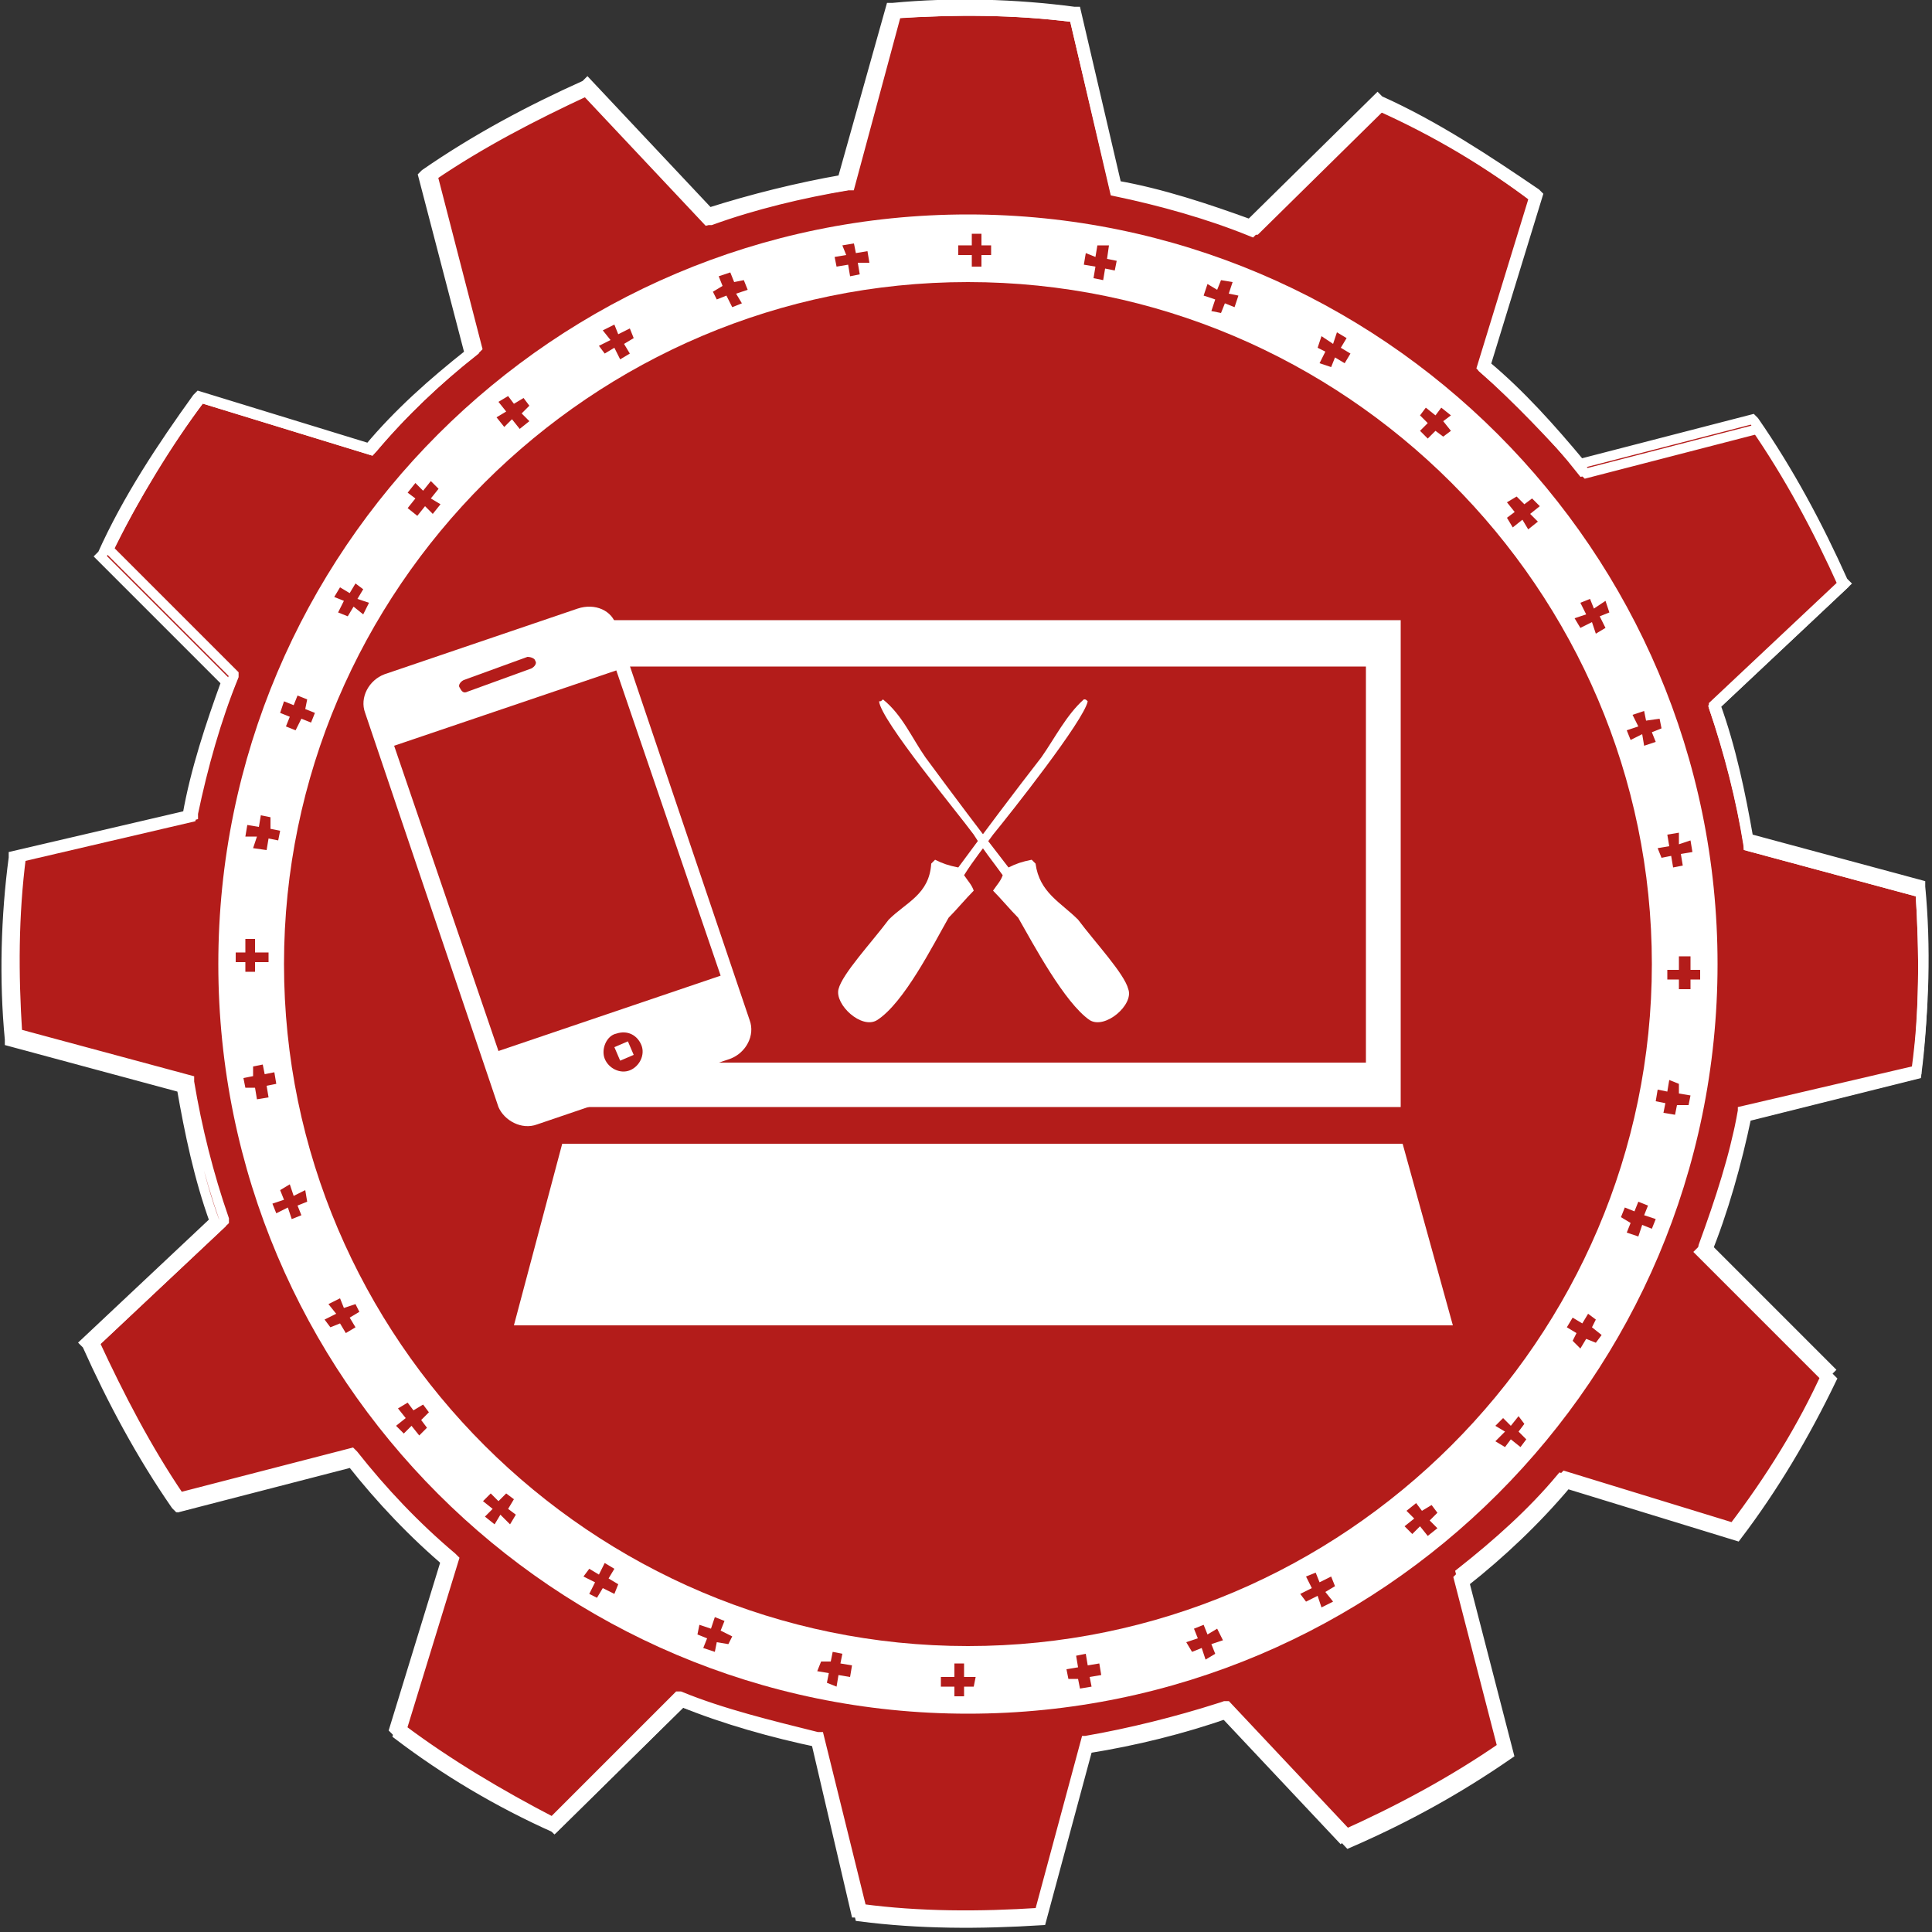
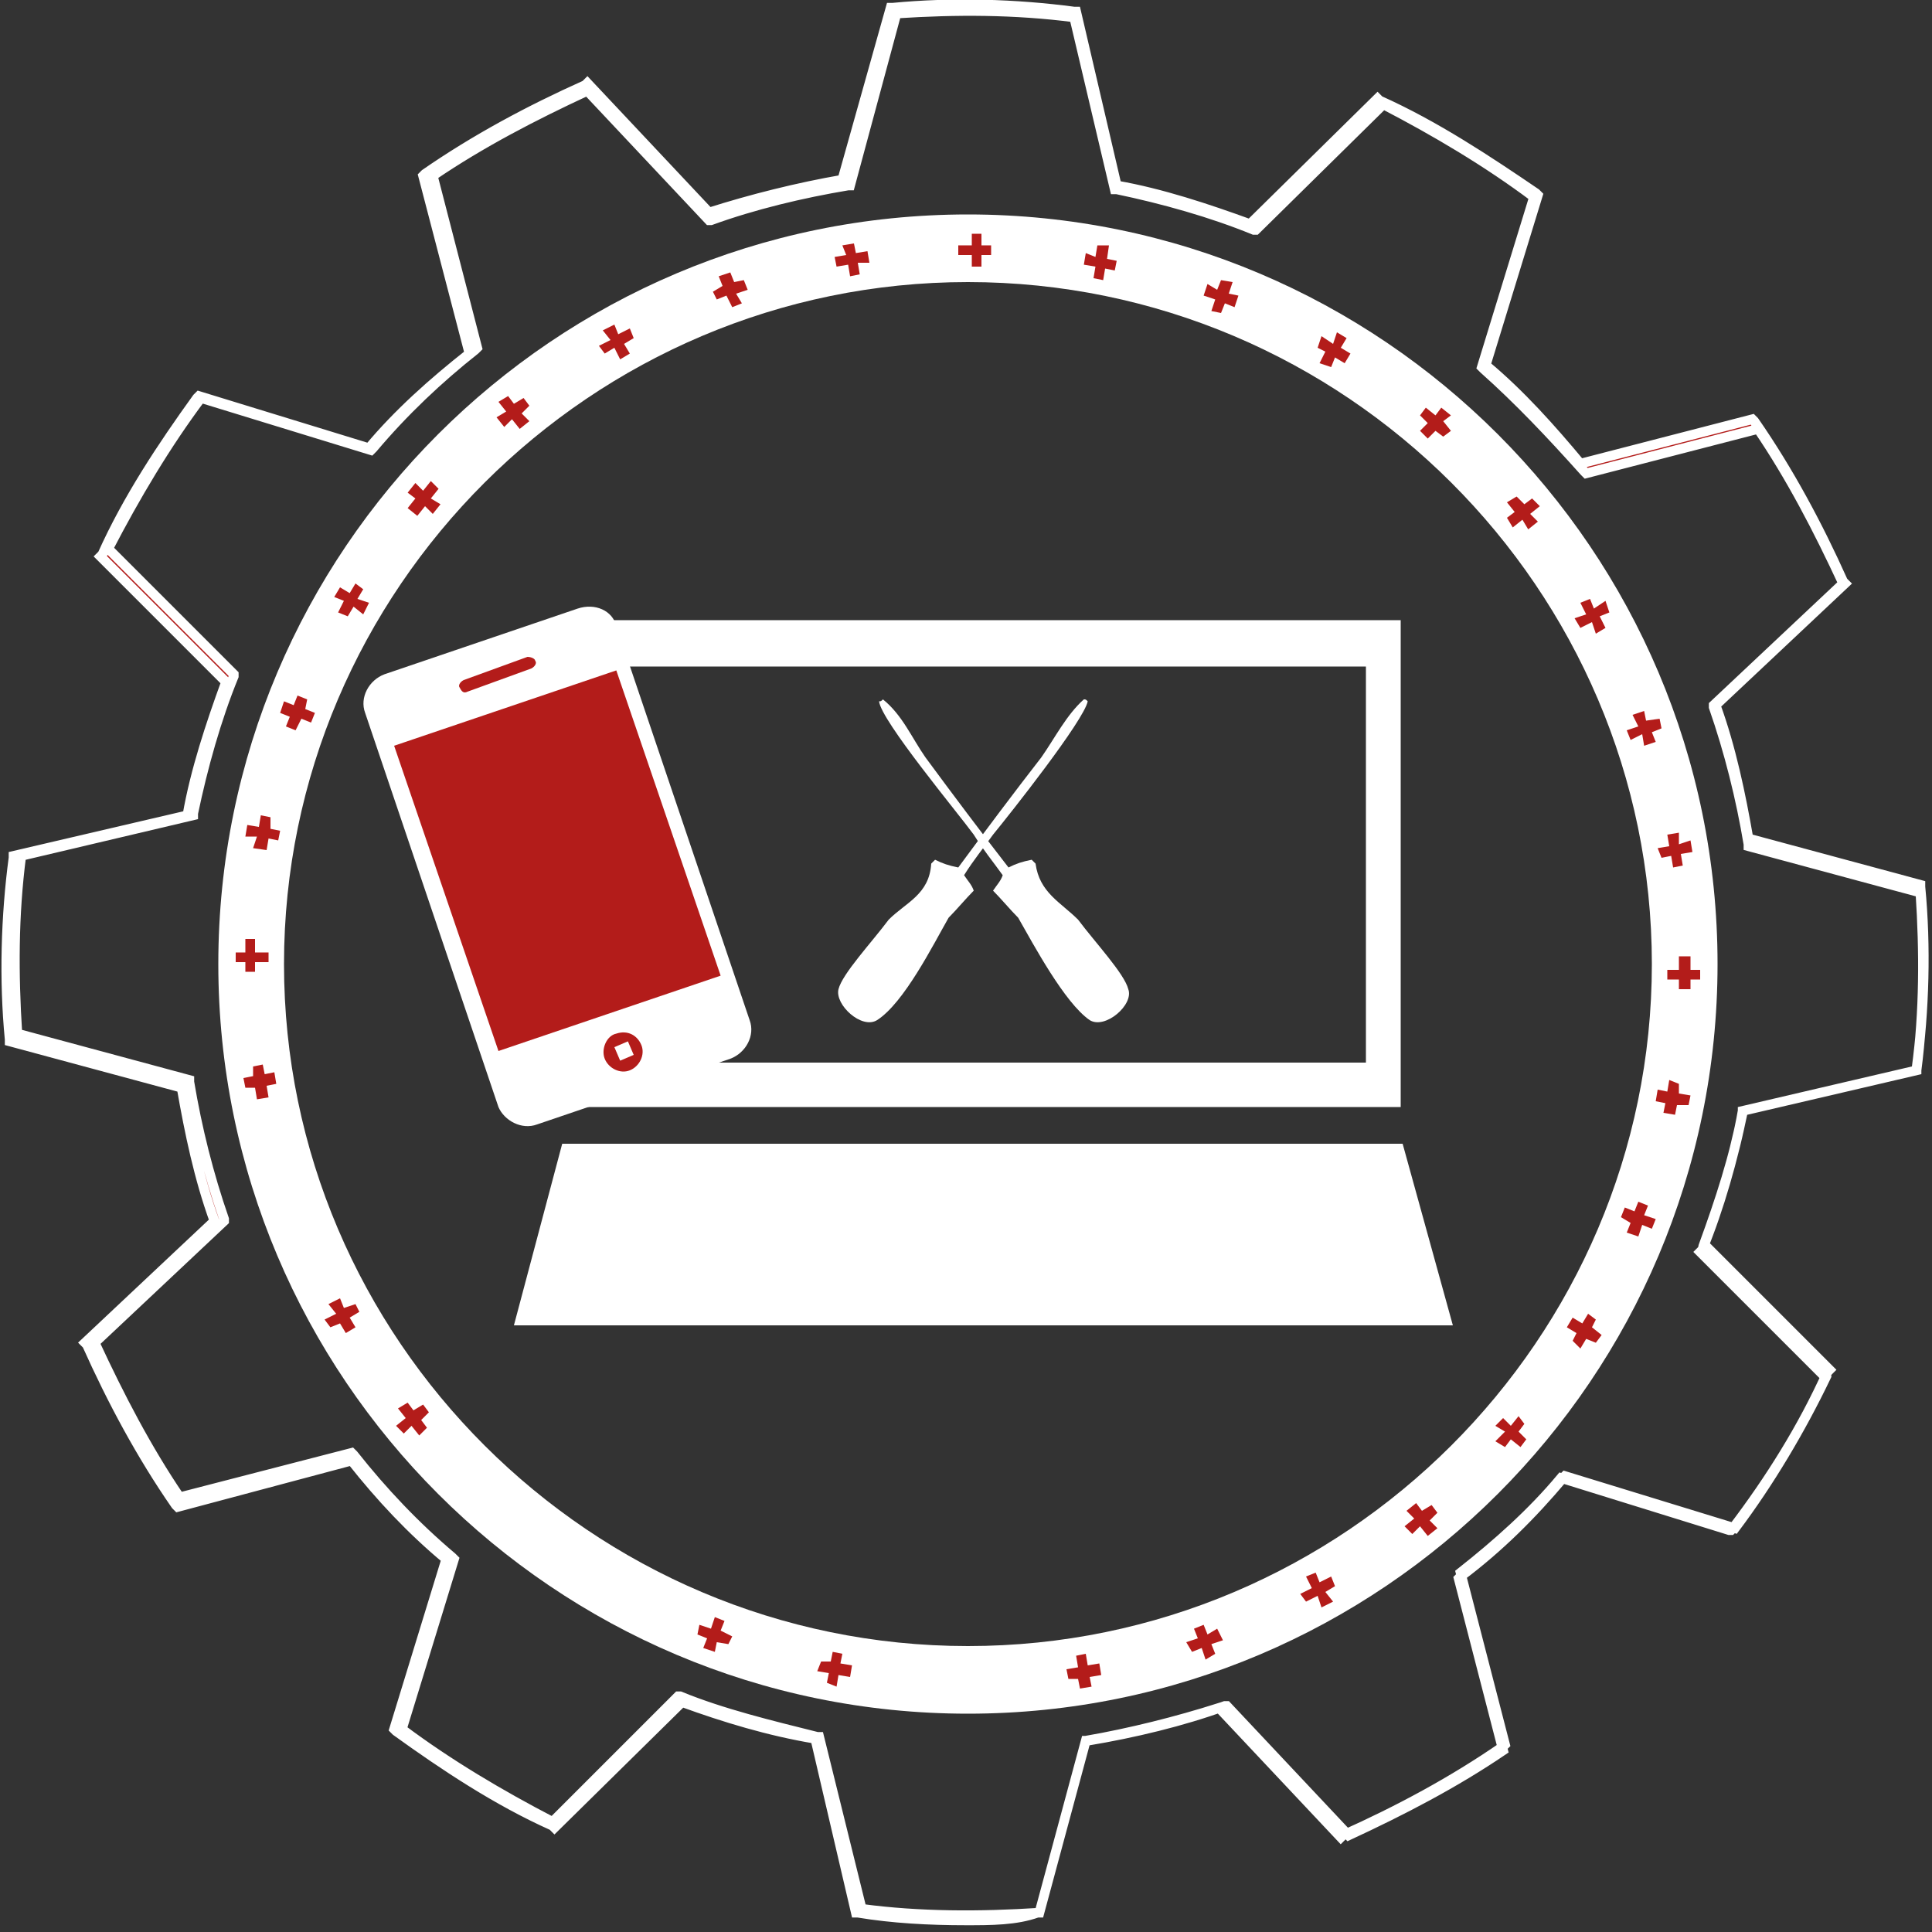
<svg xmlns="http://www.w3.org/2000/svg" version="1.1" id="Ebene_1" x="0px" y="0px" viewBox="-328 303.3 100 100" style="enable-background:new -328 303.3 100 100;" xml:space="preserve">
  <rect x="-328" y="303.3" width="100" height="100" fill="#333333" stroke="none" />
  <style type="text/css">
	.st0{fill:#B31C1A;stroke:#FFFFFF;stroke-width:0.5;stroke-miterlimit:10;}
	.st1{fill:#FFFFFF;}
	.st2{fill:#B31C1A;}
	.st3{fill:none;}
</style>
  <g>
    <g>
-       <path class="st0" d="M-228.8,358.9c0.4-3.1,0.4-6.2,0.2-9.4l-8.9-2.4c-0.4-2.5-1-4.8-1.8-7.2l6.7-6.3c-1.3-2.9-2.8-5.7-4.6-8.3    l-8.9,2.4c-1.5-1.9-3.2-3.7-5.1-5.3l2.7-8.8c-2.5-1.9-5.2-3.5-8.1-4.8l-6.6,6.5c-2.2-0.9-4.7-1.6-7.1-2.1l-2.1-9    c-3.1-0.4-6.2-0.4-9.4-0.2l-2.4,8.9c-2.5,0.4-4.9,1-7.2,1.8l-6.3-6.7c-2.9,1.3-5.7,2.8-8.3,4.6l2.5,8.9c-1.9,1.5-3.7,3.2-5.3,5.1    l-8.8-2.7c-1.9,2.5-3.5,5.2-4.9,8.1l6.5,6.5c-0.9,2.2-1.6,4.7-2.1,7.1l-9,2.1c-0.4,3.1-0.4,6.2-0.2,9.4l8.9,2.4    c0.4,2.5,1,4.8,1.8,7.2l-6.7,6.3c1.3,2.9,2.8,5.7,4.6,8.3l8.9-2.3c1.5,1.9,3.2,3.7,5.1,5.3l-2.7,8.8c2.5,1.9,5.2,3.5,8.1,4.8    l6.6-6.5c2.2,0.9,4.7,1.6,7.1,2.1l2.1,9c3.1,0.4,6.2,0.4,9.4,0.2l2.4-8.9c2.5-0.4,4.9-1,7.2-1.8l6.3,6.7c3-1.3,5.7-2.8,8.3-4.6    l-2.3-8.9c1.9-1.5,3.7-3.2,5.3-5.1l8.8,2.7c1.9-2.5,3.5-5.2,4.9-8.1l-6.5-6.5c0.9-2.2,1.6-4.7,2.1-7.1L-228.8,358.9z" />
      <path class="st0" d="M-278,402.7c-1.9,0-3.8-0.1-5.6-0.4h-0.1l-2.1-9c-2.4-0.4-4.7-1.1-6.9-1.9l-6.6,6.5l-0.1-0.1    c-2.9-1.3-5.6-3.1-8.1-4.9l-0.1-0.1l2.7-8.8c-1.8-1.5-3.4-3.2-4.9-5.1l-9,2.4l-0.1-0.1c-1.8-2.6-3.3-5.4-4.6-8.3l-0.1-0.1l6.7-6.3    c-0.8-2.2-1.3-4.6-1.7-6.9l-8.9-2.4v-0.1c-0.3-3.1-0.2-6.4,0.2-9.4v-0.1l9-2.1c0.4-2.3,1.2-4.7,2-6.9l-6.5-6.5l0.1-0.1    c1.3-2.9,3.1-5.6,4.9-8.1l0.1-0.1l8.8,2.7c1.5-1.8,3.3-3.4,5.2-4.9l-2.4-9.2l0.1-0.1c2.6-1.8,5.4-3.3,8.3-4.6l0.1-0.1l6.3,6.7    c2.2-0.7,4.6-1.3,6.9-1.7l2.5-8.9h0.1c3.1-0.3,6.4-0.2,9.4,0.2h0.1l2.1,9c2.3,0.4,4.7,1.2,6.9,2l6.6-6.5l0.1,0.1    c2.9,1.3,5.6,3.1,8.1,4.8l0.1,0.1l-2.7,8.8c1.8,1.5,3.4,3.3,4.9,5.1l8.9-2.3l0.1,0.1c1.8,2.6,3.3,5.4,4.6,8.3l0.1,0.1l-6.7,6.3    c0.8,2.2,1.3,4.6,1.7,6.9l8.9,2.4v0.1c0.3,3.1,0.2,6.4-0.2,9.4v0.1l-9,2.1c-0.4,2.3-1.2,4.7-2,6.9l6.5,6.5l-0.1,0.1    c-1.3,2.9-3,5.6-4.9,8.1l-0.1,0.1h-0.1l-8.7-2.7c-1.5,1.8-3.3,3.4-5.2,4.9l2.3,8.9l-0.1,0.1c-2.6,1.8-5.4,3.3-8.3,4.6l-0.1,0.1    l-6.3-6.7c-2.2,0.7-4.6,1.3-6.9,1.7l-2.4,8.9h-0.1C-275.4,402.7-276.7,402.7-278,402.7z M-283.4,402.1c3,0.4,6.1,0.4,9.2,0.2    l2.4-8.9h0.1c2.4-0.4,4.9-1,7.1-1.8h0.1l6.3,6.7c2.8-1.3,5.5-2.7,8-4.4l-2.3-8.9l0.1-0.1c2-1.5,3.7-3.2,5.3-5.1l0.1-0.1l8.8,2.7    c1.8-2.4,3.4-5.1,4.7-7.8l-6.5-6.5l0.1-0.1c0.9-2.2,1.6-4.7,2.1-7.1v-0.1l9-2.1c0.4-3.1,0.4-6.1,0.2-9.2l-8.9-2.4v-0.1    c-0.4-2.4-1-4.8-1.8-7.1v-0.1l6.7-6.3c-1.3-2.8-2.7-5.5-4.4-8l-8.9,2.3l-0.1-0.1c-1.7-1.9-3.4-3.7-5.2-5.3l-0.1-0.1l2.7-8.8    c-2.4-1.8-5.1-3.4-7.8-4.8l-6.6,6.5h-0.1c-2.2-0.9-4.7-1.6-7.1-2.1h-0.1l-2.1-8.9c-3.1-0.4-6.1-0.4-9.2-0.2l-2.4,8.9h-0.1    c-2.4,0.4-4.9,1-7.1,1.8h-0.1l-6.3-6.7c-2.8,1.3-5.5,2.7-8,4.4l2.3,8.9l-0.1,0.1c-1.9,1.5-3.7,3.2-5.3,5.1l-0.1,0.1l-8.8-2.7    c-1.8,2.4-3.4,5.1-4.8,7.8l6.5,6.5v0.1c-0.9,2.2-1.6,4.7-2.1,7.1v0.1l-8.9,2.1c-0.4,3.1-0.4,6.1-0.2,9.2l8.9,2.4v0.1    c0.4,2.4,1,4.8,1.8,7.1v0.1l-6.7,6.3c1.3,2.8,2.7,5.5,4.4,8l8.9-2.3l0.1,0.1c1.5,1.9,3.2,3.7,5.1,5.3l0.1,0.1l-2.7,8.8    c2.4,1.8,5.1,3.4,7.8,4.8l6.5-6.5h0.1c2.2,0.9,4.7,1.5,7.1,2.1h0.1L-283.4,402.1z" />
    </g>
    <g>
      <path class="st1" d="M-277.9,392c-21.4,0-38.8-17.4-38.8-38.8c0-21.4,17.4-38.8,38.8-38.8s38.8,17.4,38.8,38.8    C-239.1,374.6-256.5,392-277.9,392z M-277.9,317.9c-19.5,0-35.4,15.9-35.4,35.3s15.9,35.3,35.4,35.3s35.4-15.9,35.4-35.3    S-258.4,317.9-277.9,317.9z" />
    </g>
    <g>
      <g>
        <polygon class="st2" points="-277.2,315.4 -277.7,315.4 -277.7,316 -278.4,316 -278.4,316.5 -277.7,316.5 -277.7,317.1      -277.2,317.1 -277.2,316.5 -276.7,316.5 -276.7,316 -277.2,316    " />
      </g>
      <g>
        <polygon class="st2" points="-283.8,315.9 -284.4,316 -284.2,316.5 -284.8,316.6 -284.7,317.1 -284.1,317 -284,317.6      -283.5,317.5 -283.6,316.9 -283,316.9 -283.1,316.3 -283.7,316.4    " />
      </g>
      <g>
        <polygon class="st2" points="-290.2,317.4 -290.8,317.6 -290.6,318.1 -291.1,318.4 -290.9,318.8 -290.4,318.6 -290.1,319.2      -289.6,319 -289.9,318.5 -289.3,318.3 -289.5,317.8 -290,317.9    " />
      </g>
      <g>
        <polygon class="st2" points="-296.2,320.1 -296.8,320.4 -296.4,320.9 -297,321.2 -296.7,321.6 -296.2,321.3 -295.9,321.9      -295.4,321.6 -295.7,321.1 -295.2,320.8 -295.4,320.3 -296,320.6    " />
      </g>
      <g>
        <polygon class="st2" points="-301.7,323.8 -302.2,324.1 -301.8,324.6 -302.3,324.9 -301.9,325.4 -301.5,325 -301.1,325.5      -300.6,325.1 -301,324.7 -300.6,324.3 -300.9,323.9 -301.4,324.2    " />
      </g>
      <g>
        <polygon class="st2" points="-306.5,328.3 -306.9,328.8 -306.5,329.1 -306.9,329.6 -306.4,330 -306,329.5 -305.6,329.9      -305.2,329.4 -305.7,329.1 -305.3,328.6 -305.7,328.2 -306.1,328.7    " />
      </g>
      <g>
        <polygon class="st2" points="-310.4,333.7 -310.7,334.2 -310.2,334.4 -310.5,335 -310,335.2 -309.7,334.7 -309.2,335.1      -308.9,334.5 -309.5,334.3 -309.2,333.8 -309.6,333.5 -309.9,334    " />
      </g>
      <g>
        <polygon class="st2" points="-313.3,339.6 -313.5,340.2 -313,340.4 -313.2,340.9 -312.7,341.1 -312.4,340.5 -311.9,340.7      -311.7,340.2 -312.2,340 -312.1,339.5 -312.6,339.3 -312.8,339.8    " />
      </g>
      <g>
        <polygon class="st2" points="-315.2,346 -315.3,346.6 -314.7,346.6 -314.9,347.2 -314.2,347.3 -314.1,346.7 -313.6,346.8      -313.5,346.3 -314,346.2 -314,345.6 -314.5,345.5 -314.6,346.1    " />
      </g>
      <g>
        <polygon class="st2" points="-315.8,352.6 -315.8,353.1 -315.3,353.1 -315.3,353.6 -314.8,353.6 -314.8,353.1 -314.1,353.1      -314.1,352.6 -314.8,352.6 -314.8,351.9 -315.3,351.9 -315.3,352.6    " />
      </g>
      <g>
        <polygon class="st2" points="-315.4,359.1 -315.3,359.6 -314.8,359.6 -314.7,360.2 -314.1,360.1 -314.2,359.5 -313.7,359.4      -313.8,358.8 -314.3,358.9 -314.4,358.4 -314.9,358.5 -314.9,359    " />
      </g>
      <g>
-         <polygon class="st2" points="-313.9,365.6 -313.7,366.1 -313.1,365.8 -312.9,366.4 -312.4,366.2 -312.6,365.7 -312.1,365.5      -312.2,364.9 -312.8,365.2 -313,364.6 -313.5,364.9 -313.3,365.4    " />
-       </g>
+         </g>
      <g>
        <polygon class="st2" points="-311.2,371.6 -310.9,372 -310.4,371.8 -310.1,372.3 -309.6,372 -309.9,371.5 -309.4,371.2      -309.6,370.8 -310.2,371 -310.4,370.5 -311,370.8 -310.6,371.3    " />
      </g>
      <g>
        <polygon class="st2" points="-307.5,377.1 -307.1,377.5 -306.7,377.1 -306.3,377.6 -305.9,377.2 -306.2,376.8 -305.8,376.4      -306.1,376 -306.6,376.3 -306.9,375.9 -307.4,376.2 -307,376.7    " />
      </g>
      <g>
-         <polygon class="st2" points="-302.9,381.8 -302.4,382.2 -302.1,381.7 -301.6,382.2 -301.3,381.7 -301.7,381.4 -301.4,380.9      -301.8,380.6 -302.2,381 -302.6,380.6 -303,381 -302.5,381.4    " />
-       </g>
+         </g>
      <g>
-         <polygon class="st2" points="-297.5,385.8 -297.1,386 -296.8,385.5 -296.2,385.8 -296,385.3 -296.5,385 -296.2,384.5      -296.7,384.2 -297,384.8 -297.5,384.5 -297.8,384.9 -297.2,385.2    " />
-       </g>
+         </g>
      <g>
        <polygon class="st2" points="-291.6,388.6 -291,388.8 -290.9,388.3 -290.3,388.4 -290.1,388 -290.7,387.7 -290.5,387.2 -291,387      -291.2,387.6 -291.8,387.4 -291.9,387.9 -291.4,388.1    " />
      </g>
      <g>
        <polygon class="st2" points="-285.2,390.4 -284.7,390.6 -284.6,390 -284,390.1 -283.9,389.5 -284.5,389.4 -284.4,388.9      -284.9,388.8 -285,389.3 -285.5,389.3 -285.7,389.8 -285.1,389.9    " />
      </g>
      <g>
-         <polygon class="st2" points="-278.6,391.1 -278.1,391.1 -278.1,390.6 -277.6,390.6 -277.5,390.1 -278.1,390.1 -278.1,389.4      -278.6,389.4 -278.6,390.1 -279.3,390.1 -279.3,390.6 -278.6,390.6    " />
-       </g>
+         </g>
      <g>
        <polygon class="st2" points="-272.1,390.7 -271.5,390.6 -271.6,390.1 -271,390 -271.1,389.4 -271.7,389.5 -271.8,388.9      -272.3,389 -272.2,389.6 -272.8,389.7 -272.7,390.2 -272.2,390.2    " />
      </g>
      <g>
        <polygon class="st2" points="-265.6,389.2 -265.1,388.9 -265.3,388.4 -264.7,388.2 -265,387.6 -265.5,387.9 -265.7,387.4      -266.2,387.6 -266,388.1 -266.6,388.3 -266.3,388.8 -265.8,388.6    " />
      </g>
      <g>
        <polygon class="st2" points="-259.6,386.5 -259,386.2 -259.4,385.7 -258.9,385.4 -259.1,384.9 -259.7,385.2 -259.9,384.7      -260.4,384.9 -260.1,385.5 -260.7,385.8 -260.4,386.2 -259.8,385.9    " />
      </g>
      <g>
        <polygon class="st2" points="-254.1,382.8 -253.6,382.4 -254,382 -253.6,381.6 -253.9,381.2 -254.4,381.5 -254.7,381.1      -255.2,381.5 -254.8,381.9 -255.3,382.3 -254.9,382.7 -254.5,382.3    " />
      </g>
      <g>
        <polygon class="st2" points="-249.3,378.2 -249,377.8 -249.4,377.4 -249.1,377 -249.4,376.6 -249.8,377.1 -250.2,376.7      -250.6,377.1 -250.1,377.4 -250.6,377.9 -250.1,378.2 -249.8,377.8    " />
      </g>
      <g>
        <polygon class="st2" points="-245.4,372.8 -245.1,372.4 -245.6,372 -245.4,371.6 -245.8,371.3 -246.1,371.8 -246.6,371.5      -246.9,372 -246.4,372.3 -246.6,372.7 -246.2,373.1 -245.9,372.6    " />
      </g>
      <g>
        <polygon class="st2" points="-242.5,366.9 -242.3,366.4 -242.9,366.2 -242.7,365.7 -243.2,365.5 -243.4,366 -243.9,365.8      -244.1,366.3 -243.6,366.6 -243.8,367.1 -243.2,367.3 -243,366.7    " />
      </g>
      <g>
        <polygon class="st2" points="-240.6,360.5 -240.5,360 -241.1,359.9 -241.1,359.4 -241.6,359.2 -241.7,359.8 -242.2,359.7      -242.3,360.3 -241.8,360.4 -241.9,360.9 -241.3,361 -241.2,360.5    " />
      </g>
      <g>
        <polygon class="st2" points="-240,354 -240,353.5 -240.5,353.5 -240.5,352.8 -241.1,352.8 -241.1,353.5 -241.7,353.5 -241.7,354      -241.1,354 -241.1,354.5 -240.5,354.5 -240.5,354    " />
      </g>
      <g>
        <polygon class="st2" points="-240.4,347.4 -240.5,346.8 -241.1,347 -241.1,346.4 -241.7,346.5 -241.6,347.1 -242.2,347.2      -242,347.7 -241.5,347.6 -241.4,348.2 -240.9,348.1 -241,347.5    " />
      </g>
      <g>
        <polygon class="st2" points="-242,341 -242.1,340.5 -242.8,340.6 -242.9,340.1 -243.5,340.3 -243.2,340.9 -243.8,341.1      -243.6,341.6 -243,341.3 -242.9,341.9 -242.3,341.7 -242.5,341.2    " />
      </g>
      <g>
        <polygon class="st2" points="-244.7,335 -244.9,334.4 -245.5,334.8 -245.7,334.3 -246.2,334.5 -245.9,335.1 -246.5,335.3      -246.2,335.8 -245.6,335.5 -245.4,336.1 -244.9,335.8 -245.2,335.2    " />
      </g>
      <g>
        <polygon class="st2" points="-248.3,329.5 -248.7,329.1 -249.1,329.4 -249.5,329 -250,329.3 -249.6,329.8 -250,330.1      -249.7,330.6 -249.2,330.2 -248.9,330.7 -248.4,330.3 -248.8,329.9    " />
      </g>
      <g>
        <polygon class="st2" points="-252.9,324.8 -253.4,324.4 -253.7,324.8 -254.2,324.4 -254.5,324.8 -254.1,325.2 -254.5,325.6      -254.1,326 -253.7,325.6 -253.3,325.9 -252.9,325.6 -253.3,325.1    " />
      </g>
      <g>
        <polygon class="st2" points="-258.3,320.8 -258.8,320.5 -259,321.1 -259.6,320.7 -259.8,321.3 -259.4,321.5 -259.7,322.1      -259.1,322.3 -258.9,321.8 -258.4,322.1 -258.1,321.6 -258.6,321.3    " />
      </g>
      <g>
        <polygon class="st2" points="-264.2,317.9 -264.8,317.8 -265,318.3 -265.5,318 -265.7,318.6 -265.1,318.8 -265.3,319.4      -264.8,319.5 -264.6,319 -264.1,319.2 -263.9,318.6 -264.4,318.5    " />
      </g>
      <g>
        <polygon class="st2" points="-270.6,316 -271.2,316 -271.3,316.6 -271.8,316.4 -271.9,317 -271.3,317.1 -271.4,317.7      -270.9,317.8 -270.8,317.2 -270.3,317.3 -270.2,316.8 -270.7,316.7    " />
      </g>
    </g>
    <g>
      <g>
        <g>
          <g>
            <path class="st1" d="M-298.9,335.4v25.2h43.4v-25.2H-298.9z M-257.3,358.3h-39.5v-20.5h39.5V358.3z" />
          </g>
        </g>
        <g>
          <polygon class="st1" points="-252.8,371.9 -301.4,371.9 -298.9,362.5 -255.4,362.5     " />
        </g>
      </g>
      <g>
        <g>
          <path class="st1" d="M-296.1,335.7l6.9,20.4c0.3,0.8-0.2,1.7-1,2l-10,3.4c-0.8,0.3-1.7-0.2-2-0.9l-6.9-20.4      c-0.3-0.8,0.2-1.7,1-2l10-3.4C-297.2,334.5-296.3,334.9-296.1,335.7z" />
        </g>
        <g>
          <path class="st2" d="M-296.1,338l5.4,15.8l-11.5,3.9l-5.4-15.8L-296.1,338z" />
        </g>
        <g>
          <path class="st2" d="M-294.8,357.4c0.2,0.5-0.1,1.1-0.6,1.3c-0.5,0.2-1.1-0.1-1.3-0.6c-0.2-0.5,0.1-1.2,0.6-1.3      C-295.5,356.6-295,356.9-294.8,357.4z" />
        </g>
        <g>
          <path class="st2" d="M-300.3,337.5c0.1,0.1,0,0.3-0.2,0.4l-3.3,1.2c-0.2,0.1-0.3,0-0.4-0.2c-0.1-0.1,0-0.3,0.2-0.4l3.3-1.2      C-300.5,337.3-300.3,337.4-300.3,337.5z" />
        </g>
        <g>
          <path class="st1" d="M-296.2,357.5l0.7-0.3l0.3,0.7l-0.7,0.3L-296.2,357.5z" />
        </g>
        <g>
          <path class="st3" d="M-296.3,357.4l0.9-0.3l0.4,1l-0.9,0.4L-296.3,357.4z" />
        </g>
      </g>
      <g>
        <g>
          <path class="st1" d="M-269.6,354.5c0.3,0.8-1.2,2.1-2,1.6c-1.3-0.9-2.9-3.9-3.7-5.3c-0.4-0.4-0.9-1-1.3-1.4      c0.2-0.3,0.4-0.5,0.5-0.8c-0.5-0.7-1-1.3-1.5-2.1c-0.8-1.1-4.8-5.9-4.9-6.9c0.1,0,0.1,0,0.2-0.1c1,0.8,1.5,2,2.2,3      c1.4,1.9,2.9,3.9,4.3,5.7c0.4-0.2,0.7-0.3,1.2-0.4c0.1,0.1,0.1,0.1,0.2,0.2c0.2,1.5,1.3,2,2.2,2.9      C-271.3,352.1-269.8,353.7-269.6,354.5z" />
        </g>
        <g>
          <path class="st1" d="M-282,350.9c0.9-0.9,2.1-1.3,2.2-2.9c0.1-0.1,0.1-0.1,0.2-0.2c0.4,0.2,0.7,0.3,1.2,0.4      c1.4-1.9,2.9-3.9,4.3-5.7c0.7-1,1.3-2.2,2.2-3c0.1,0,0.1,0,0.2,0.1c-0.2,1-4,5.8-4.9,6.9c-0.5,0.7-1,1.3-1.5,2.1      c0.2,0.3,0.4,0.5,0.5,0.8c-0.4,0.4-0.9,1-1.3,1.4c-0.8,1.4-2.3,4.4-3.7,5.3c-0.8,0.5-2.2-0.8-2-1.6S-282.9,352.1-282,350.9z" />
        </g>
      </g>
    </g>
  </g>
</svg>